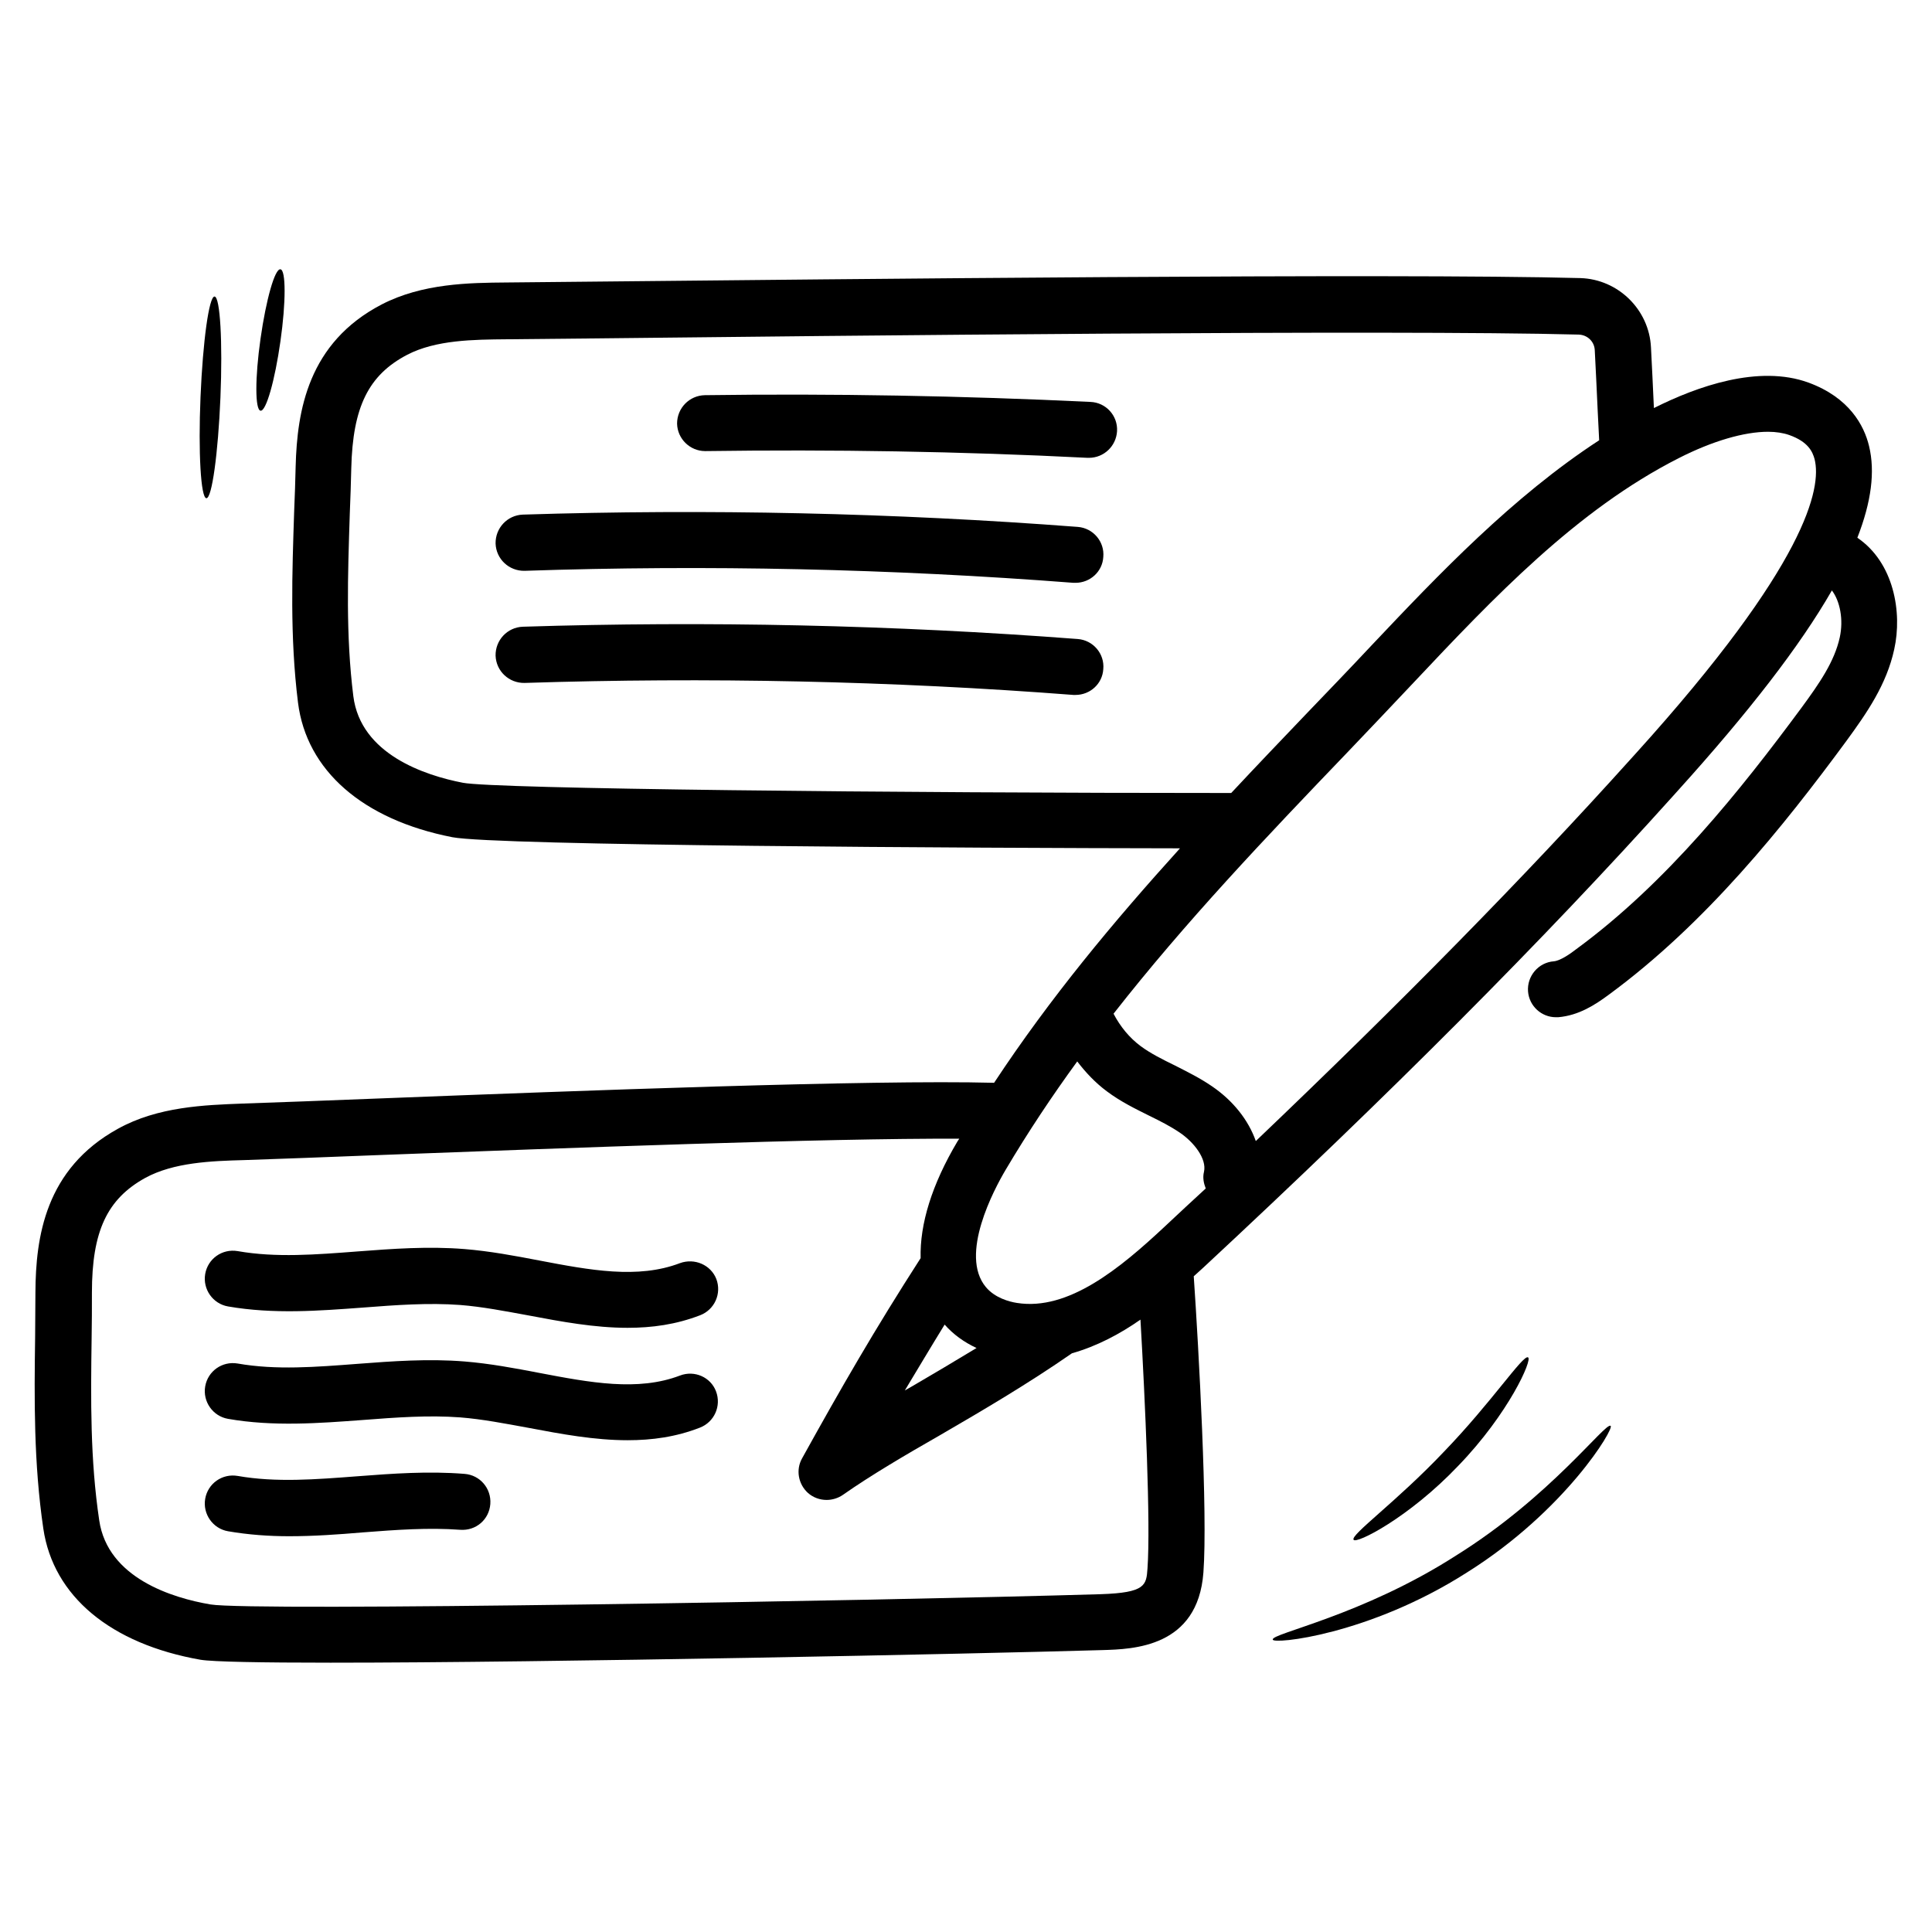
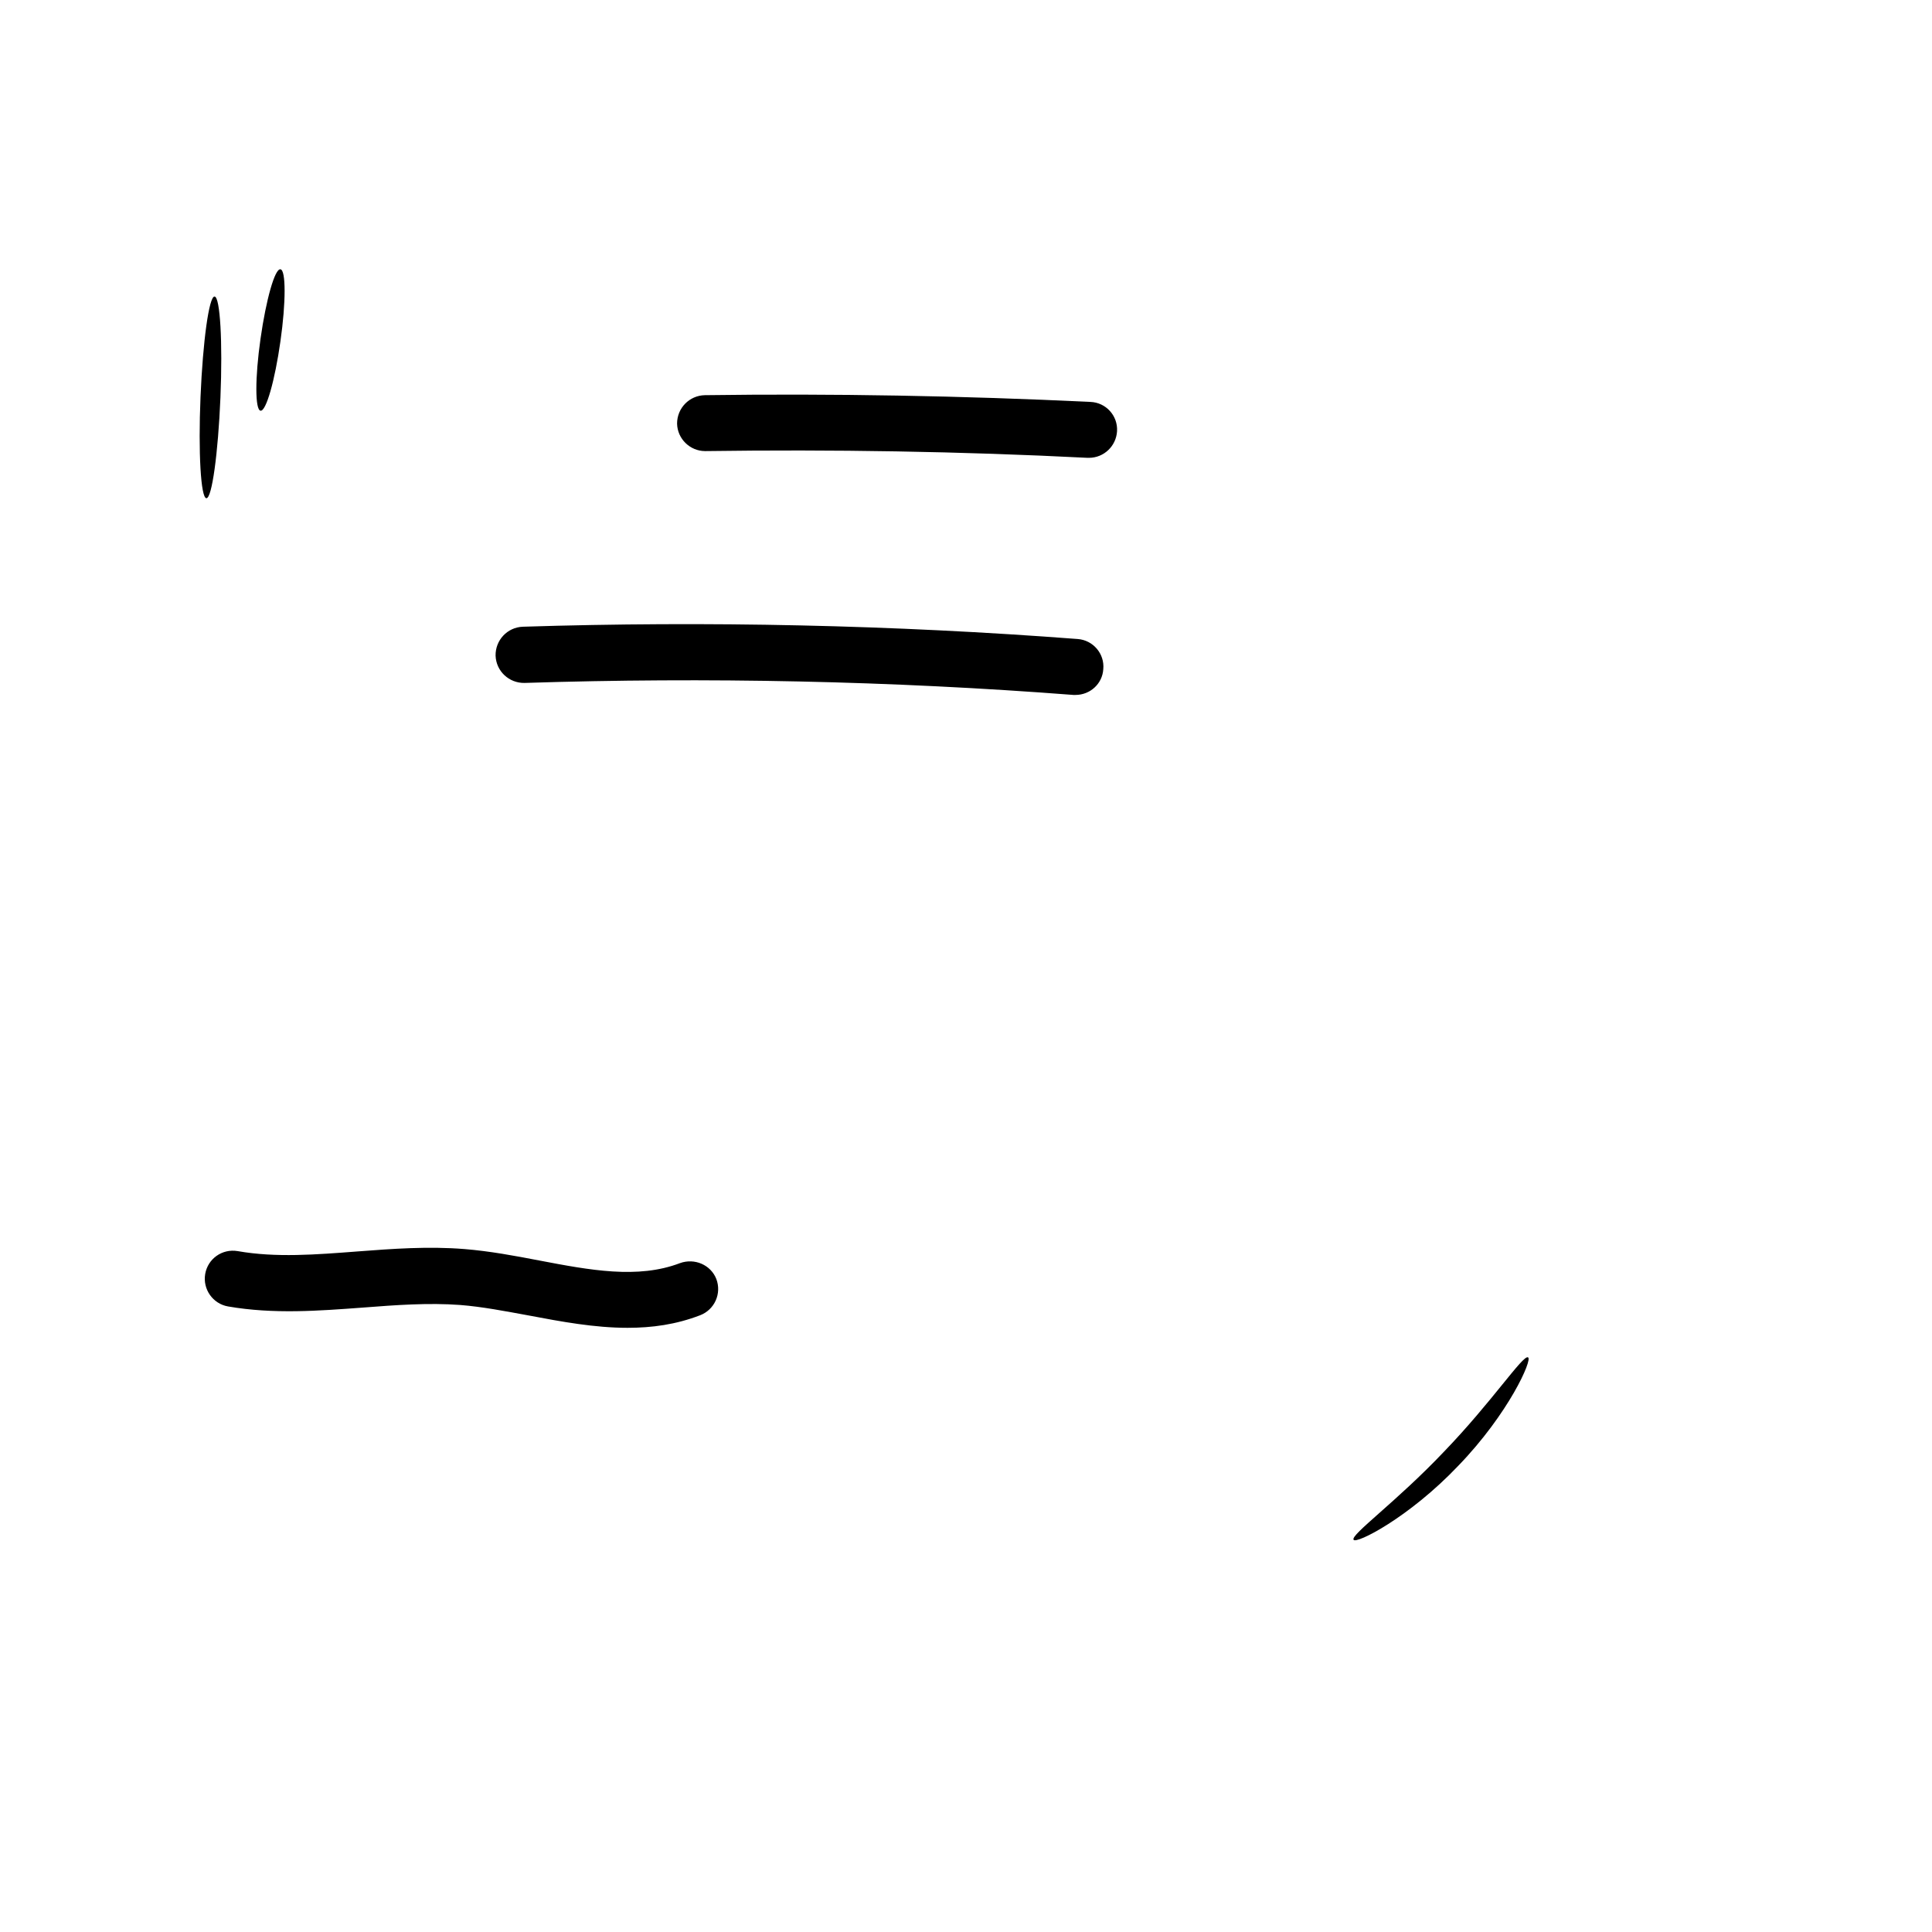
<svg xmlns="http://www.w3.org/2000/svg" id="Layer_1" enable-background="new 0 0 66 66" height="512" viewBox="0 0 66 66" width="512">
  <g>
-     <path d="m63.45 18.37c.48-1.23.61-2.26.4-3.13-.17-.71-.68-1.66-2.07-2.17-1.7-.62-3.81.13-5.28.87-.02-.35-.03-.71-.05-1.07l-.05-1c-.06-1.29-1.12-2.33-2.41-2.37-6.4-.17-25.49.04-33.64.12l-3.04.03c-1.28.01-2.88.03-4.27.75-2.52 1.31-2.89 3.64-2.94 5.53-.01.51-.03 1.01-.05 1.51-.07 2.12-.15 4.31.13 6.56.29 2.32 2.21 4 5.27 4.6 1.49.29 17.65.37 24.86.38-2.28 2.52-4.43 5.1-6.35 8.01-4.2-.11-14.16.27-20.87.53-1.99.08-3.67.14-4.81.18-1.28.05-2.88.1-4.25.86-2.49 1.37-2.81 3.71-2.82 5.59 0 .51-.01 1.02-.01 1.52-.03 2.12-.05 4.31.28 6.55.34 2.31 2.3 3.94 5.37 4.48.42.07 2.08.1 4.44.1 7.47 0 21.96-.3 26.36-.43 1.06-.03 3.27-.09 3.46-2.65.15-2.01-.16-7.64-.33-10.12.11-.1.22-.2.32-.29 6.4-5.95 11.64-11.21 16.02-16.08l.18-.2c2.44-2.7 4.19-4.96 5.28-6.86.28.37.4 1 .27 1.6-.18.83-.7 1.58-1.31 2.41-2.07 2.8-4.6 5.98-7.7 8.25-.18.14-.53.39-.76.41-.53.04-.92.51-.88 1.03.04.5.46.88.95.88h.08c.71-.06 1.27-.43 1.73-.77 3.31-2.43 5.96-5.74 8.11-8.66.71-.97 1.38-1.94 1.64-3.14.28-1.26-.01-2.96-1.26-3.81zm-47.64 8.37c-1.29-.25-3.49-.97-3.74-2.96-.26-2.09-.19-4.11-.12-6.25.02-.51.04-1.02.05-1.53.05-2.1.59-3.19 1.91-3.88.98-.51 2.27-.52 3.4-.53l3.05-.03c8.14-.09 27.21-.3 33.57-.13.3.01.54.24.55.54l.05 1c.03.72.07 1.44.1 2.07-2.96 1.93-5.48 4.58-7.75 6.98-.74.79-1.48 1.56-2.23 2.34-.88.92-1.74 1.82-2.59 2.73-11.64 0-25.18-.14-26.25-.35zm16.46 18.51c.29.33.66.6 1.09.8-.74.45-1.47.88-2.17 1.29-.09.05-.19.11-.28.16.44-.73.88-1.47 1.36-2.25zm6.93 8.33c-.04.57-.06.83-1.6.88-7.77.23-29.02.59-30.41.35-1.3-.22-3.51-.9-3.8-2.87-.31-2.08-.29-4.1-.26-6.24.01-.51.01-1.02.01-1.54 0-2.1.52-3.2 1.82-3.92.97-.53 2.25-.58 3.39-.61 1.14-.04 2.83-.1 4.82-.18 6.12-.23 14.99-.57 19.6-.55-.02.03-.04.06-.06.09-.88 1.48-1.29 2.83-1.26 3.99-1.57 2.44-2.71 4.42-4.05 6.84-.22.39-.13.88.2 1.18.18.16.41.24.64.24.19 0 .39-.06.55-.17.97-.68 2.13-1.36 3.37-2.07 1.41-.82 2.93-1.71 4.46-2.77.85-.24 1.64-.66 2.34-1.15.16 2.78.35 6.97.24 8.5zm.58-11.67c-1.51 1.41-3.28 2.88-5.04 2.6-.26-.04-.75-.17-1.06-.54-.92-1.1.28-3.34.67-4 .77-1.3 1.59-2.53 2.45-3.71.29.38.62.73 1.01 1.02.48.36.98.6 1.46.84.37.18.72.36 1.03.57.49.33.93.9.83 1.34-.05.2-.01.39.06.57-.47.43-.93.86-1.41 1.31zm16.1-16.17-.19.21c-3.61 4.01-7.83 8.3-12.79 13.03-.25-.71-.77-1.38-1.51-1.88-.41-.28-.84-.49-1.25-.7-.43-.21-.83-.41-1.17-.66-.39-.29-.7-.67-.93-1.11 2.45-3.13 5.17-5.99 8.01-8.95.74-.78 1.49-1.56 2.23-2.35 2.74-2.91 5.58-5.91 9.07-7.68 1.16-.59 2.24-.9 3.05-.9.27 0 .52.04.72.11.65.23.8.57.87.83.24.97-.24 3.56-6.11 10.05z" />
-     <path d="m15.87 50.35c-1.24-.1-2.46-.01-3.64.08-1.44.11-2.8.22-4.11-.01-.53-.09-1.02.26-1.11.78s.26 1.02.78 1.11c.7.12 1.4.17 2.09.17.84 0 1.68-.06 2.5-.13 1.16-.09 2.26-.17 3.34-.09.54.04.99-.35 1.03-.88s-.35-.99-.88-1.03z" />
-     <path d="m23.23 46.99c-1.44.55-3.08.24-4.81-.09-.83-.16-1.69-.32-2.55-.39-1.24-.1-2.46-.01-3.64.08-1.44.11-2.8.22-4.11-.01-.53-.09-1.02.26-1.11.78s.26 1.02.78 1.11c1.55.27 3.1.15 4.59.04 1.16-.09 2.26-.17 3.34-.09.76.06 1.53.21 2.35.36 1.11.21 2.24.42 3.37.42.83 0 1.65-.11 2.47-.43.49-.19.74-.74.55-1.24-.18-.48-.73-.73-1.23-.54z" />
    <path d="m23.23 43.15c-1.44.55-3.08.24-4.81-.09-.83-.16-1.69-.32-2.55-.39-1.24-.1-2.46-.01-3.64.08-1.44.11-2.8.22-4.11-.01-.53-.09-1.02.26-1.11.78s.26 1.02.78 1.11c1.56.27 3.1.15 4.59.04 1.16-.09 2.26-.17 3.34-.09.76.06 1.53.21 2.35.36 1.11.21 2.24.42 3.37.42.83 0 1.65-.11 2.48-.43.49-.19.74-.74.55-1.24-.19-.48-.74-.72-1.24-.54z" />
-     <path d="m36.82 18c-6.28-.48-12.66-.62-18.96-.42-.53.02-.94.46-.93.99.02.53.46.94.99.93 6.23-.21 12.54-.07 18.75.41h.07c.5 0 .92-.38.95-.88.05-.53-.35-.99-.87-1.03z" />
    <path d="m36.82 21.83c-6.29-.48-12.67-.62-18.96-.42-.53.02-.94.46-.93.99.02.53.46.94.99.93 6.22-.2 12.53-.07 18.75.41h.07c.5 0 .92-.38.95-.88.05-.53-.35-.99-.87-1.03z" />
    <path d="m37.25 13.73c-4.37-.21-8.8-.29-13.17-.23-.53.01-.95.44-.95.97.01.52.44.94.96.94h.01c4.33-.06 8.72.01 13.05.23h.05c.51 0 .93-.4.96-.91.03-.53-.38-.98-.91-1z" />
    <path d="m52.2 46.37c-.17-.1-1.23 1.52-2.87 3.22-1.62 1.71-3.2 2.84-3.09 3.01.08.16 1.89-.75 3.58-2.53 1.72-1.78 2.54-3.63 2.38-3.7z" />
-     <path d="m49.74 53.14c-3.21 2.06-6.32 2.66-6.26 2.87-.01.17 3.28-.15 6.63-2.29 3.37-2.11 5.06-4.95 4.91-5.01-.17-.14-2.04 2.41-5.28 4.43z" />
    <path d="m8.9 14.03c.19.03.49-1.03.68-2.37.19-1.33.19-2.44 0-2.46-.19-.03-.49 1.03-.68 2.37-.19 1.33-.19 2.43 0 2.46z" />
    <path d="m7.53 13.59c.08-1.9-.01-3.45-.2-3.46s-.4 1.53-.48 3.43.01 3.45.2 3.46.4-1.53.48-3.43z" />
  </g>
</svg>